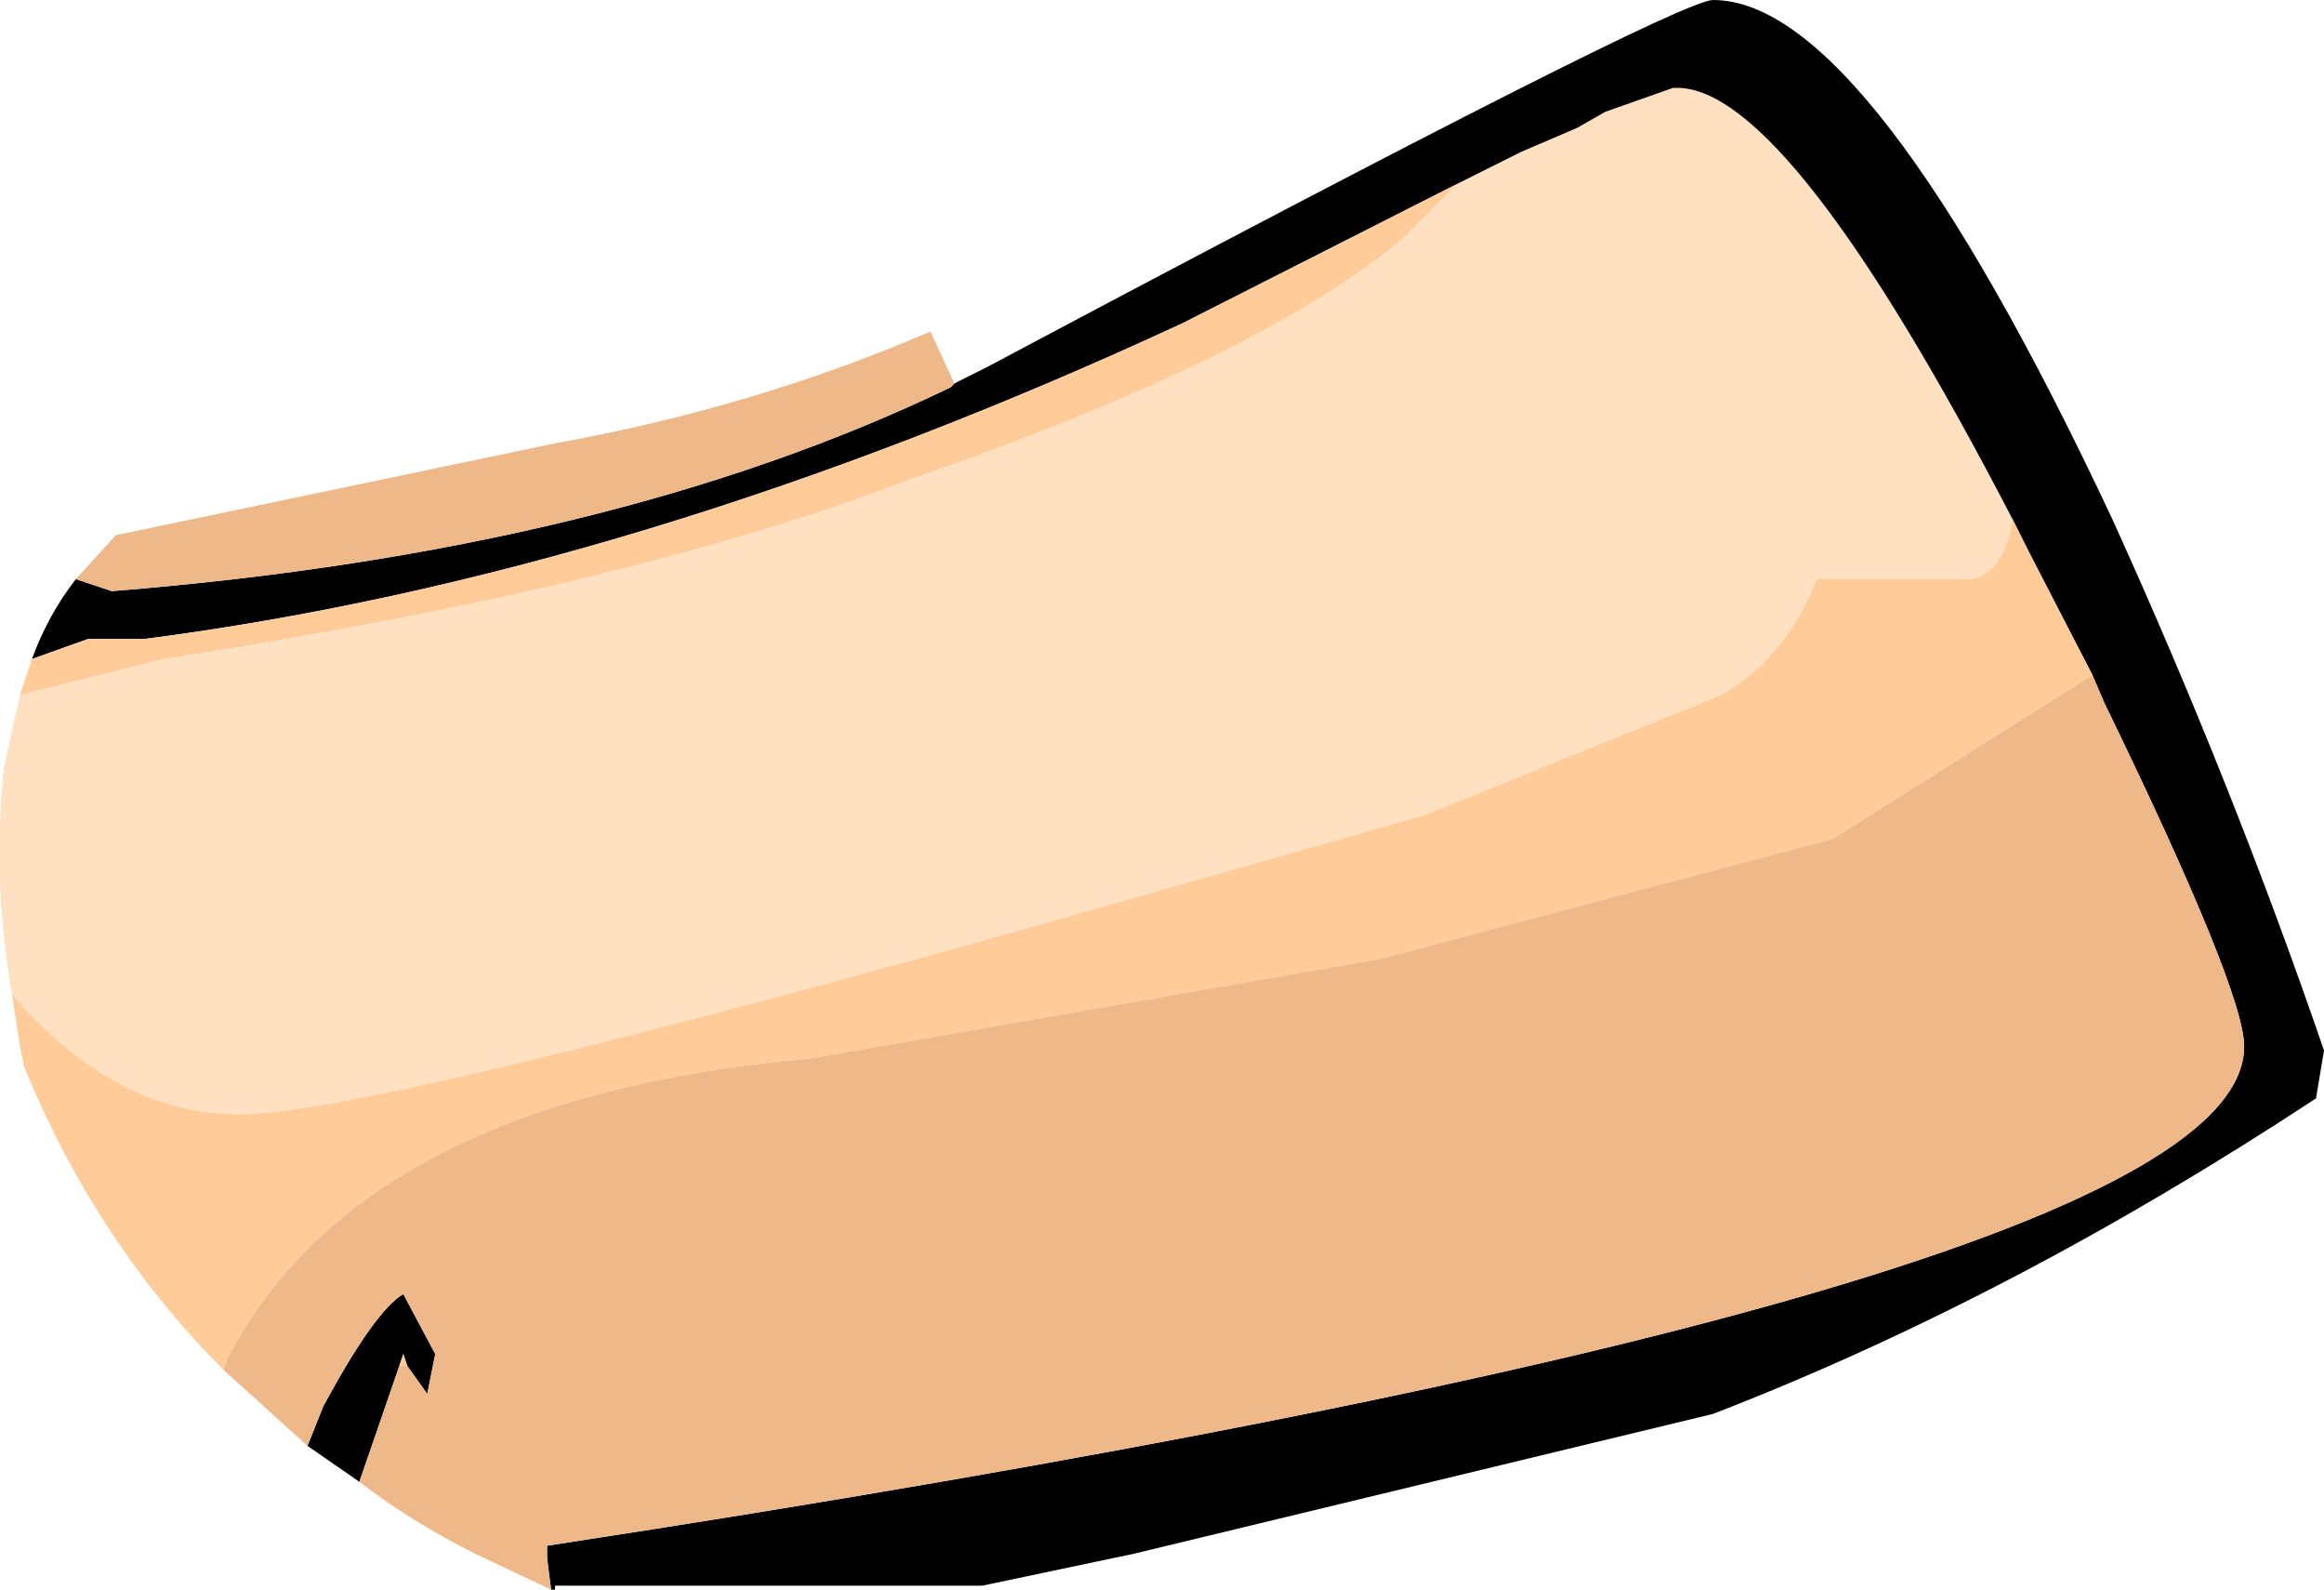
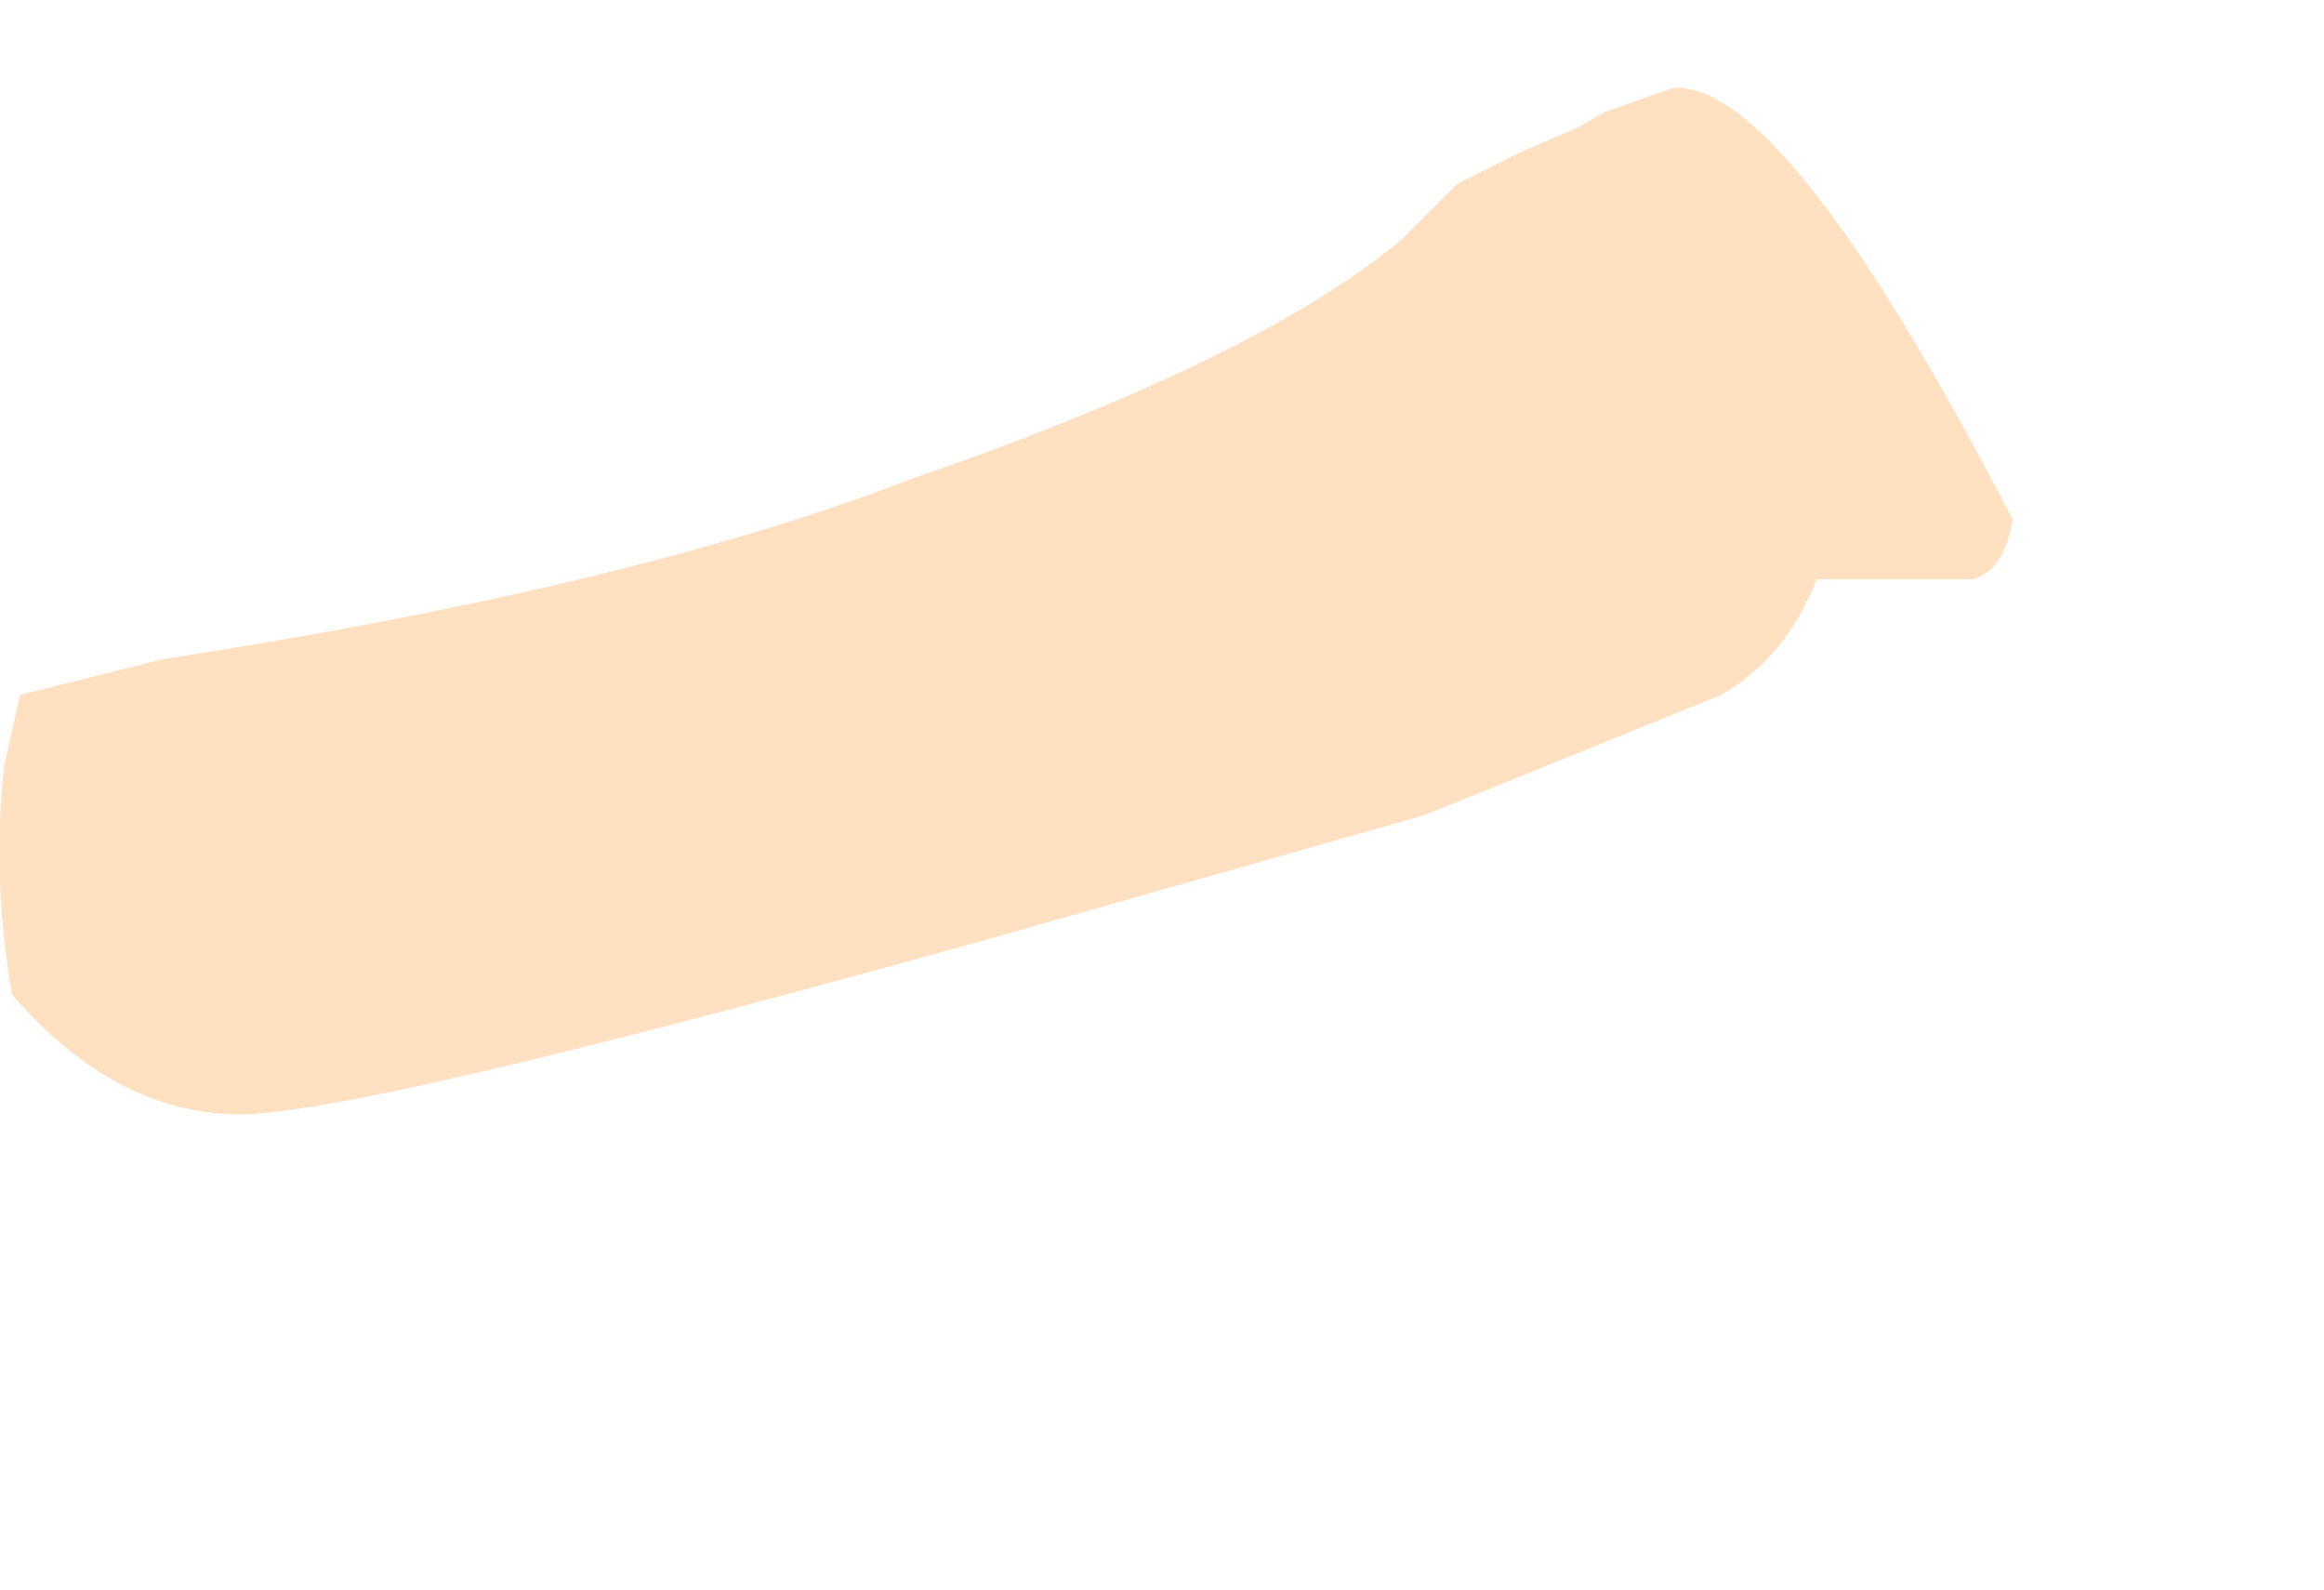
<svg xmlns="http://www.w3.org/2000/svg" height="19.9px" width="29.1px">
  <g transform="matrix(1.0, 0.0, 0.0, 1.0, 0.0, 0.0)">
    <path d="M0.25 8.7 L2.05 8.25 Q7.9 7.35 11.4 6.0 15.75 4.5 17.55 3.0 L18.25 2.3 19.05 1.9 19.75 1.6 20.1 1.4 20.95 1.1 21.0 1.1 Q22.4 1.1 25.2 6.5 25.1 7.15 24.7 7.25 L22.75 7.25 Q22.35 8.25 21.55 8.7 L17.85 10.2 12.4 11.75 Q4.5 13.95 3.0 13.95 1.45 13.95 0.15 12.45 -0.1 11.0 0.05 9.6 L0.25 8.7" fill="#ffe0c1" fill-rule="evenodd" stroke="none" />
-     <path d="M25.2 6.5 Q22.4 1.1 21.0 1.1 L20.95 1.1 20.1 1.4 19.75 1.6 19.05 1.9 18.25 2.3 14.8 4.05 Q8.0 7.2 1.8 8.0 L1.1 8.0 0.4 8.25 Q0.6 7.7 0.95 7.25 L1.4 7.4 Q7.65 6.9 11.9 4.85 L11.95 4.8 12.35 4.6 Q21.0 0.0 21.45 0.0 23.4 0.0 26.45 6.5 27.95 9.8 29.1 13.15 L29.0 13.75 Q25.2 16.25 21.45 17.7 L14.2 19.45 12.3 19.85 6.95 19.85 6.95 19.9 6.9 19.9 6.85 19.5 6.85 19.35 Q28.1 16.1 28.1 13.1 28.1 12.4 26.35 8.8 L26.2 8.45 25.4 6.9 25.2 6.5 M3.85 18.1 L4.05 17.6 Q4.7 16.4 5.05 16.2 L5.45 16.95 5.35 17.45 5.1 17.1 5.05 16.95 5.0 17.1 4.5 18.55 3.85 18.1" fill="#000000" fill-rule="evenodd" stroke="none" />
-     <path d="M18.25 2.3 L17.55 3.0 Q15.75 4.5 11.4 6.0 7.9 7.35 2.05 8.25 L0.25 8.7 0.4 8.25 1.1 8.0 1.8 8.0 Q8.0 7.2 14.8 4.05 L18.25 2.3 M0.15 12.45 Q1.45 13.95 3.0 13.95 4.5 13.95 12.4 11.75 L17.85 10.2 21.55 8.7 Q22.35 8.25 22.75 7.25 L24.7 7.25 Q25.1 7.15 25.2 6.5 L25.4 6.9 26.2 8.45 22.95 10.5 17.3 12.0 10.15 13.25 Q4.55 13.75 2.85 17.0 L2.8 17.15 Q1.2 15.55 0.3 13.35 L0.25 13.1 0.15 12.45 M5.1 17.1 L5.0 17.1 5.05 16.95 5.1 17.1" fill="#ffcc99" fill-rule="evenodd" stroke="none" />
-     <path d="M2.8 17.15 L2.85 17.0 Q4.55 13.75 10.15 13.25 L17.3 12.0 22.95 10.5 26.2 8.45 26.35 8.8 Q28.1 12.4 28.1 13.1 28.1 16.1 6.85 19.35 L6.85 19.5 6.9 19.9 5.95 19.45 Q5.15 19.05 4.5 18.55 L5.0 17.1 5.1 17.1 5.35 17.45 5.45 16.95 5.05 16.2 Q4.7 16.4 4.05 17.6 L3.85 18.1 2.8 17.15 M0.95 7.25 L1.45 6.7 6.95 5.55 Q9.45 5.1 11.65 4.15 L11.95 4.8 11.9 4.85 Q7.65 6.9 1.4 7.4 L0.95 7.25" fill="#eeb889" fill-rule="evenodd" stroke="none" />
  </g>
</svg>